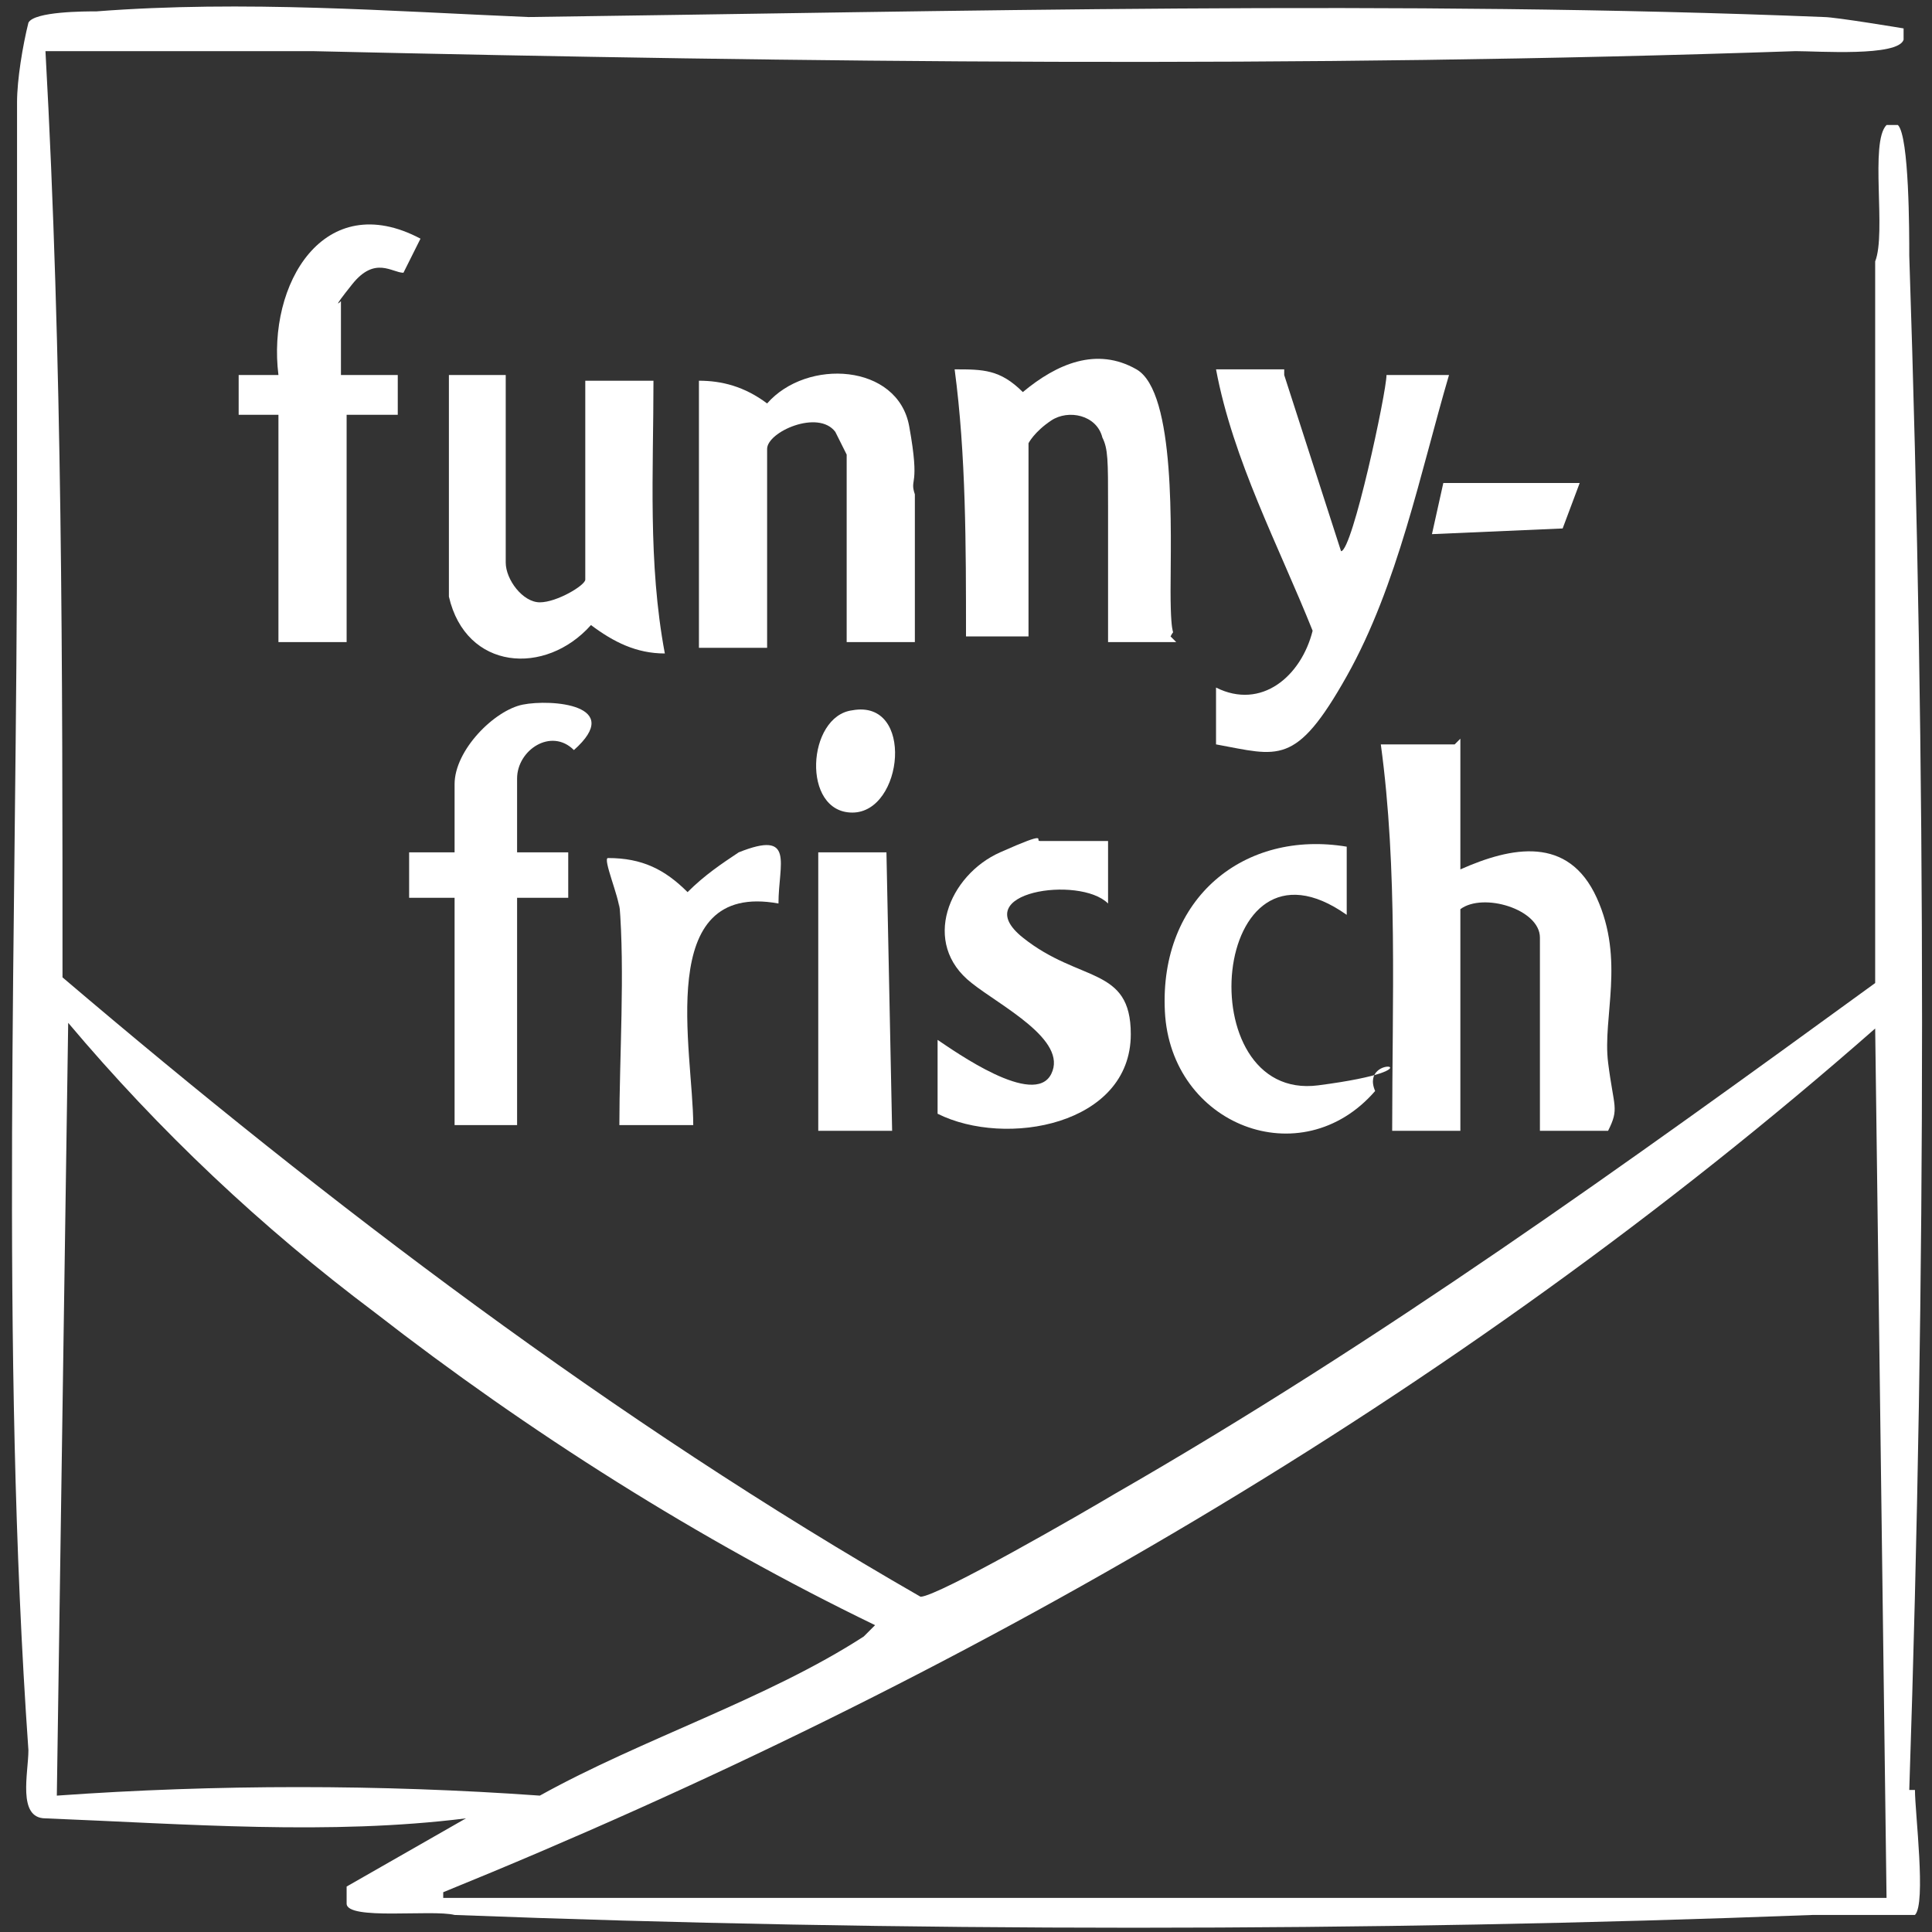
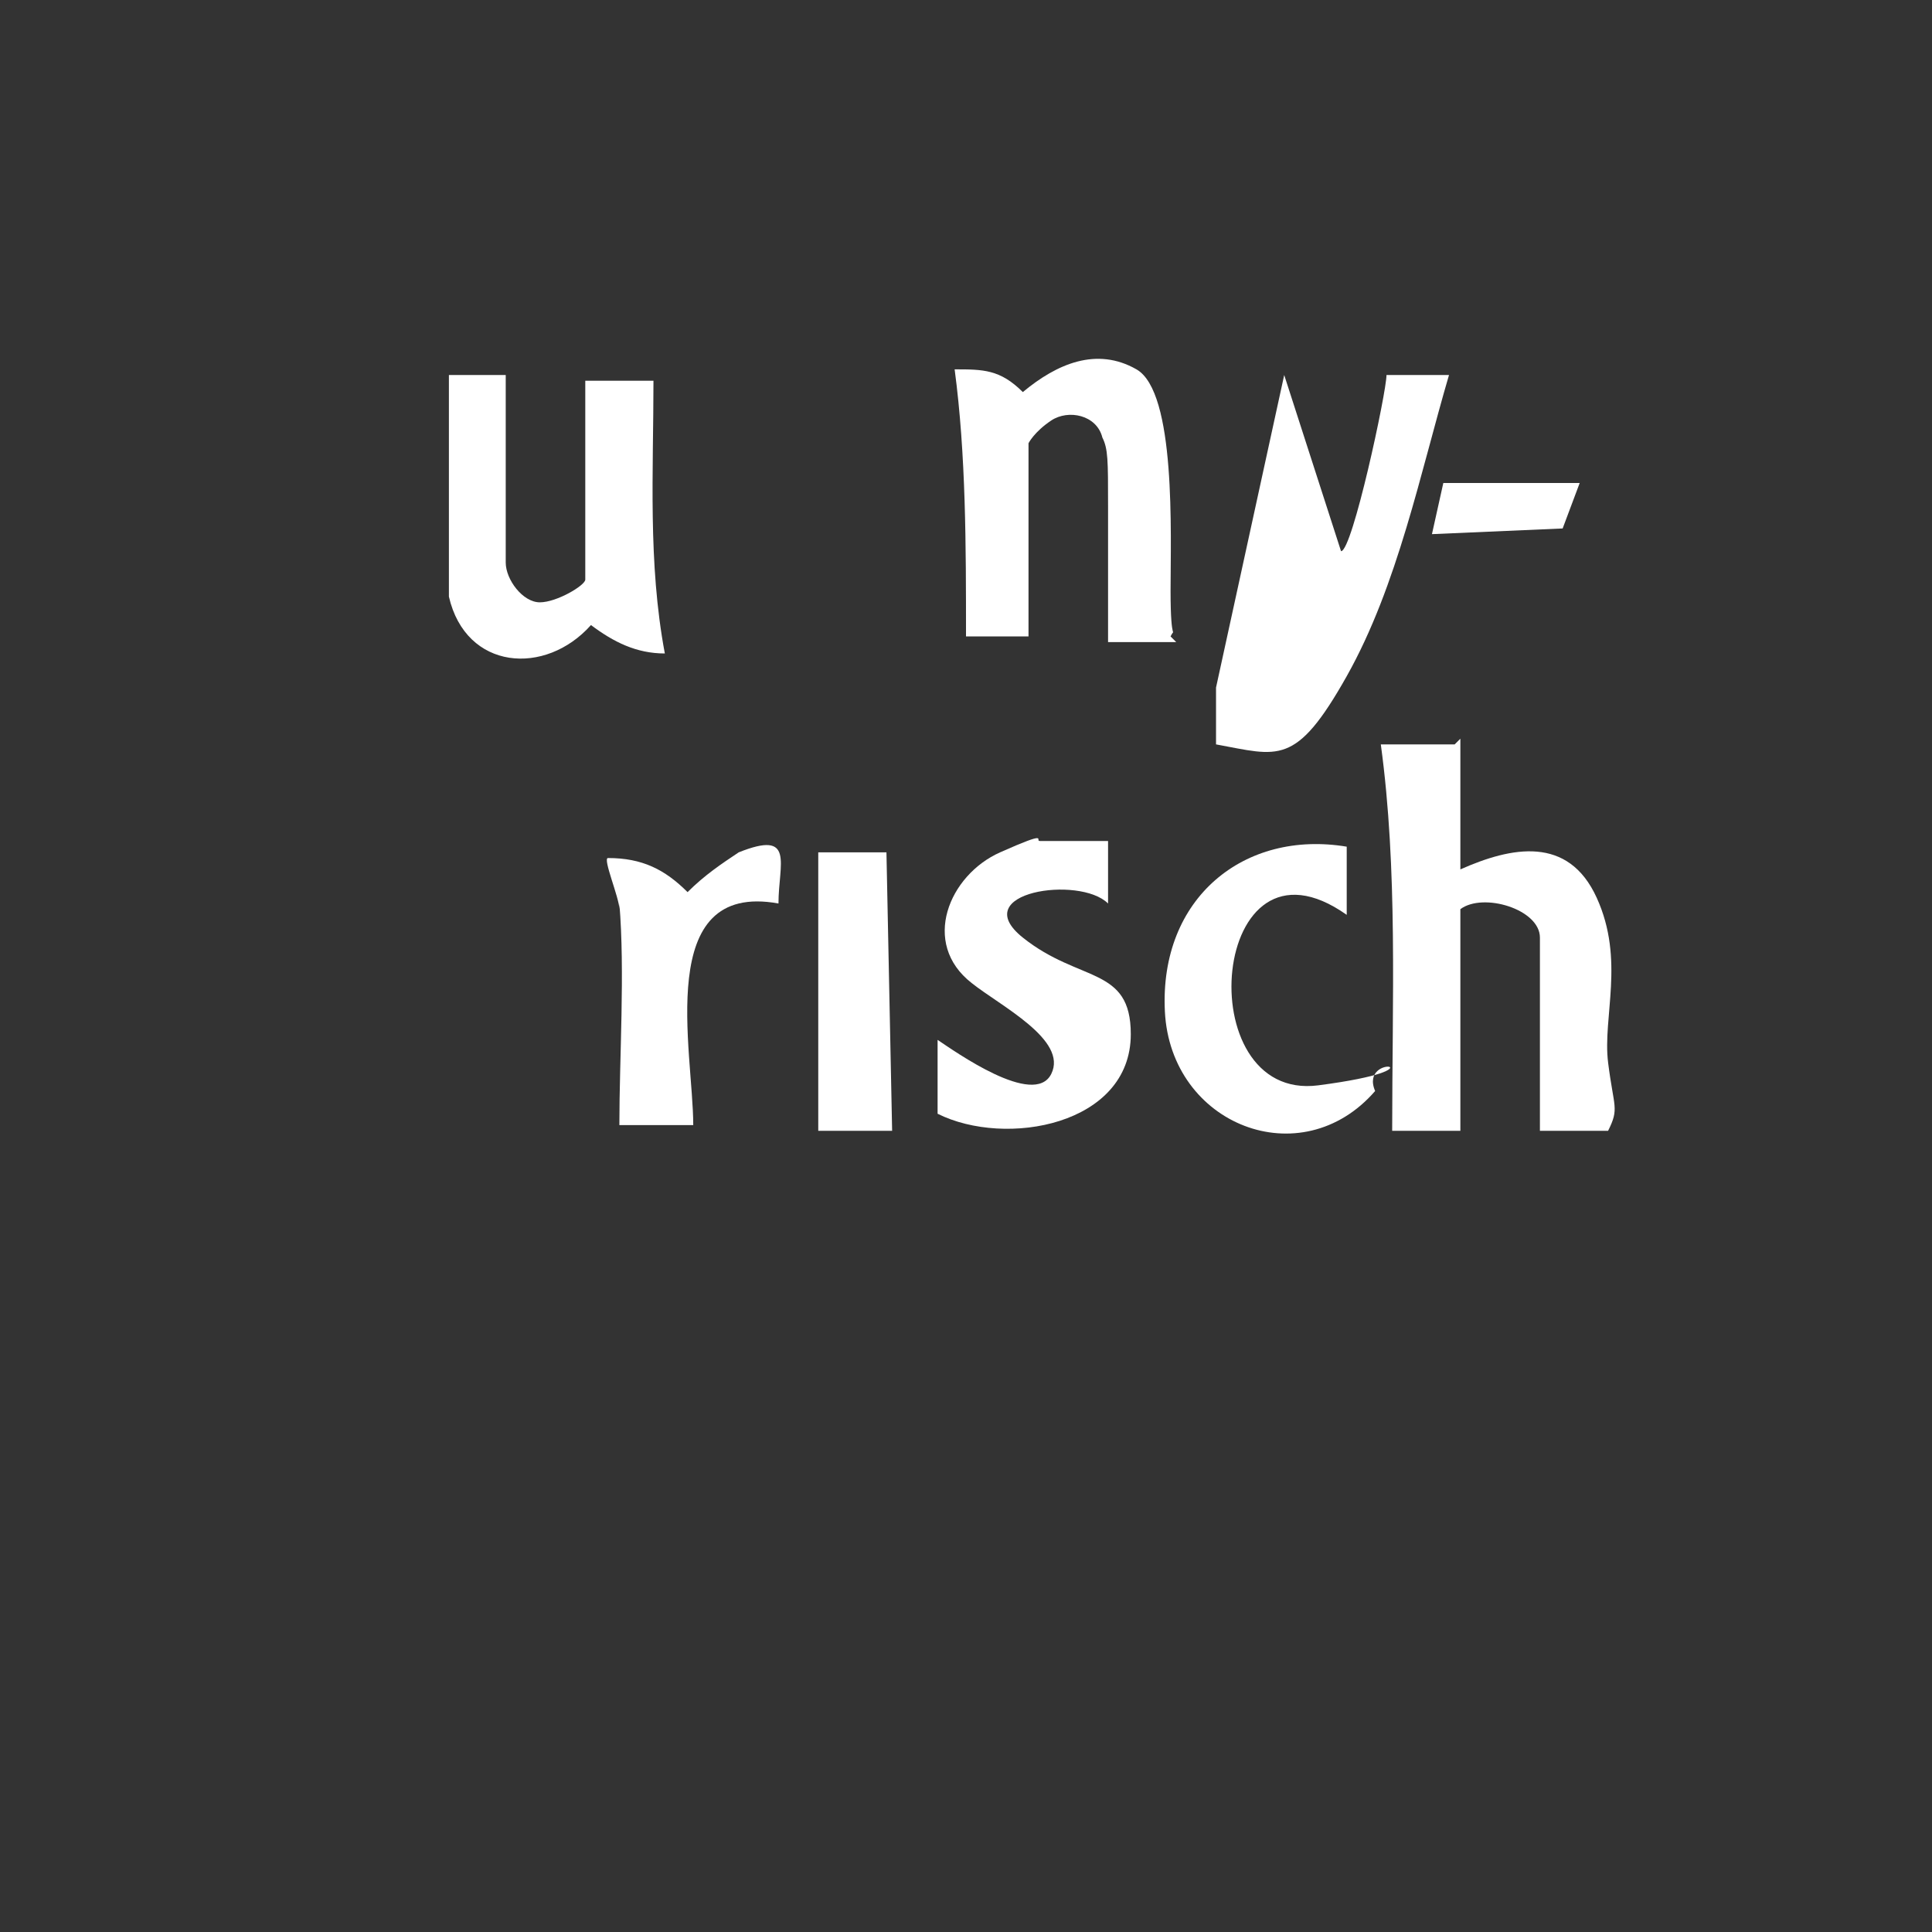
<svg xmlns="http://www.w3.org/2000/svg" id="Ebene_1" version="1.1" viewBox="0 0 34 34">
  <rect x="0" y="0" width="34" height="34" fill="#333333" stroke="none" />
  <defs>
    <style>
      .st0 {
        fill: #fff;
      }
    </style>
  </defs>
  <path class="st0" d="M25.7,13v2.3c.9-.4,1.9-.6,2.4.5s.1,2.1.2,2.9.2.8,0,1.2h-1.2v-3.4c0-.5-1-.8-1.4-.5v3.9h-1.2c0-2.3.1-4.6-.2-6.8h1.3,0Z" />
-   <path class="st0" d="M16.1,11.3h-1.2v-3.3s-.2-.4-.2-.4c-.3-.4-1.2,0-1.2.3v3.5h-1.2v-4.7c.4,0,.8.1,1.2.4.7-.8,2.3-.7,2.5.4s0,.9.1,1.2c0,.9,0,1.8,0,2.7h0Z" />
  <path class="st0" d="M8.9,6.6v3.3c0,.3.3.7.6.7s.8-.3.8-.4v-3.5h1.2c0,1.6-.1,3.2.2,4.8-.5,0-.9-.2-1.3-.5-.8.9-2.2.8-2.5-.5v-3.9c0,0,1.1,0,1.1,0h0Z" />
  <path class="st0" d="M20.7,11.3h-1.2c0-.8,0-1.6,0-2.4s0-1-.1-1.2c-.1-.4-.6-.5-.9-.3s-.4.4-.4.4v3.4h-1.1c0-1.6,0-3.2-.2-4.7.5,0,.8,0,1.2.4.6-.5,1.3-.8,2-.4s.6,2.9.6,3.9.1.6,0,.8h0Z" />
-   <path class="st0" d="M22.6,6.6l1,3.1c.2,0,.8-2.8.8-3.1h1.1c-.5,1.7-.9,3.7-1.8,5.3s-1.2,1.4-2.3,1.2v-1c.8.4,1.5-.2,1.7-1-.6-1.5-1.4-3-1.7-4.6,0,0,1.2,0,1.2,0Z" />
-   <path class="st0" d="M6.1,6.6h.9v.7h-.9v4c0,0-1.2,0-1.2,0v-4h-.7v-.7h.7c-.2-1.6.8-3.3,2.5-2.4l-.3.6c-.2,0-.5-.3-.9.2s-.2.3-.2.3v1.3h0Z" />
-   <path class="st0" d="M9.1,15h.9v.8h-.9v4c0,0-1.1,0-1.1,0v-4h-.8v-.8h.8v-1.2c0-.6.7-1.3,1.2-1.4s1.8,0,.9.8c-.4-.4-1,0-1,.5,0,0,0,1.2,0,1.2Z" />
+   <path class="st0" d="M22.6,6.6l1,3.1c.2,0,.8-2.8.8-3.1h1.1c-.5,1.7-.9,3.7-1.8,5.3s-1.2,1.4-2.3,1.2v-1Z" />
  <path class="st0" d="M19.5,14.9v1c-.5-.5-2.5-.2-1.5.6s1.9.5,1.9,1.7c0,1.6-2.2,2-3.4,1.4v-1.3c.3.2,1.7,1.2,2,.6s-.9-1.2-1.4-1.6c-.9-.7-.4-1.9.5-2.3s.6-.2.7-.2h1.2,0Z" />
  <path class="st0" d="M23.7,14.9v1.2c-2.4-1.7-2.8,3.3-.5,3s.7-.6,1,.1c-1.3,1.5-3.6.6-3.7-1.4s1.4-3.2,3.2-2.9Z" />
  <path class="st0" d="M10.9,16c0-.2-.3-.9-.2-.9.6,0,1,.2,1.4.6.3-.3.6-.5.9-.7,1-.4.7.2.7.9-2.2-.4-1.5,2.6-1.5,3.9h-1.3c0-1.2.1-2.7,0-3.9Z" />
  <polygon class="st0" points="15.6 15 15.7 19.9 14.4 19.9 14.4 15 15.6 15" />
-   <path class="st0" d="M15,12.5c1.1-.2.9,1.8,0,1.8s-.8-1.7,0-1.8Z" />
  <polygon class="st0" points="27.8 8.5 27.5 9.3 25.2 9.4 25.4 8.5 27.8 8.5" />
-   <path class="st0" d="M33.6,31.5c.3-9,.3-18,0-27,0-.4,0-2.1-.2-2.3,0,0-.1,0-.2,0-.3.3,0,1.9-.2,2.4v12.7c-4.4,3.2-8.7,6.3-13.4,9-.5.3-3.1,1.8-3.4,1.8-5.4-3.1-10.4-6.9-15.1-10.9,0-5.4,0-10.9-.3-16.3,1.6,0,3.1,0,4.7,0,8.7.2,17.4.3,26.1,0,.4,0,1.8.1,1.9-.2,0,0,0-.2,0-.2,0,0-1.2-.2-1.4-.2-7.4-.3-15.3-.1-22.8,0C6.9.2,4.3,0,1.7.2c-.2,0-1.1,0-1.2.2-.1.4-.2,1-.2,1.4,0,2.4,0,4.8,0,7.2,0,7.2-.3,14.7.2,21.8,0,.4-.2,1.2.3,1.2,2.5.1,5,.3,7.4,0l-2.1,1.2v.3c0,.3,1.5.1,1.9.2,7.8.3,16.1.3,23.9,0,.4,0,1.6,0,1.8,0,.2-.2,0-1.8,0-2.2ZM1,31.6l.2-13.6c1.6,1.9,3.4,3.6,5.4,5.1,2.7,2.1,5.7,4,8.8,5.5,0,0-.1.1-.2.2-1.7,1.1-3.9,1.8-5.7,2.8-2.8-.2-5.7-.2-8.5,0h0ZM7.8,33.3c9.1-3.7,17.8-8.7,25.2-15.2l.2,15.3H7.8Z" />
</svg>